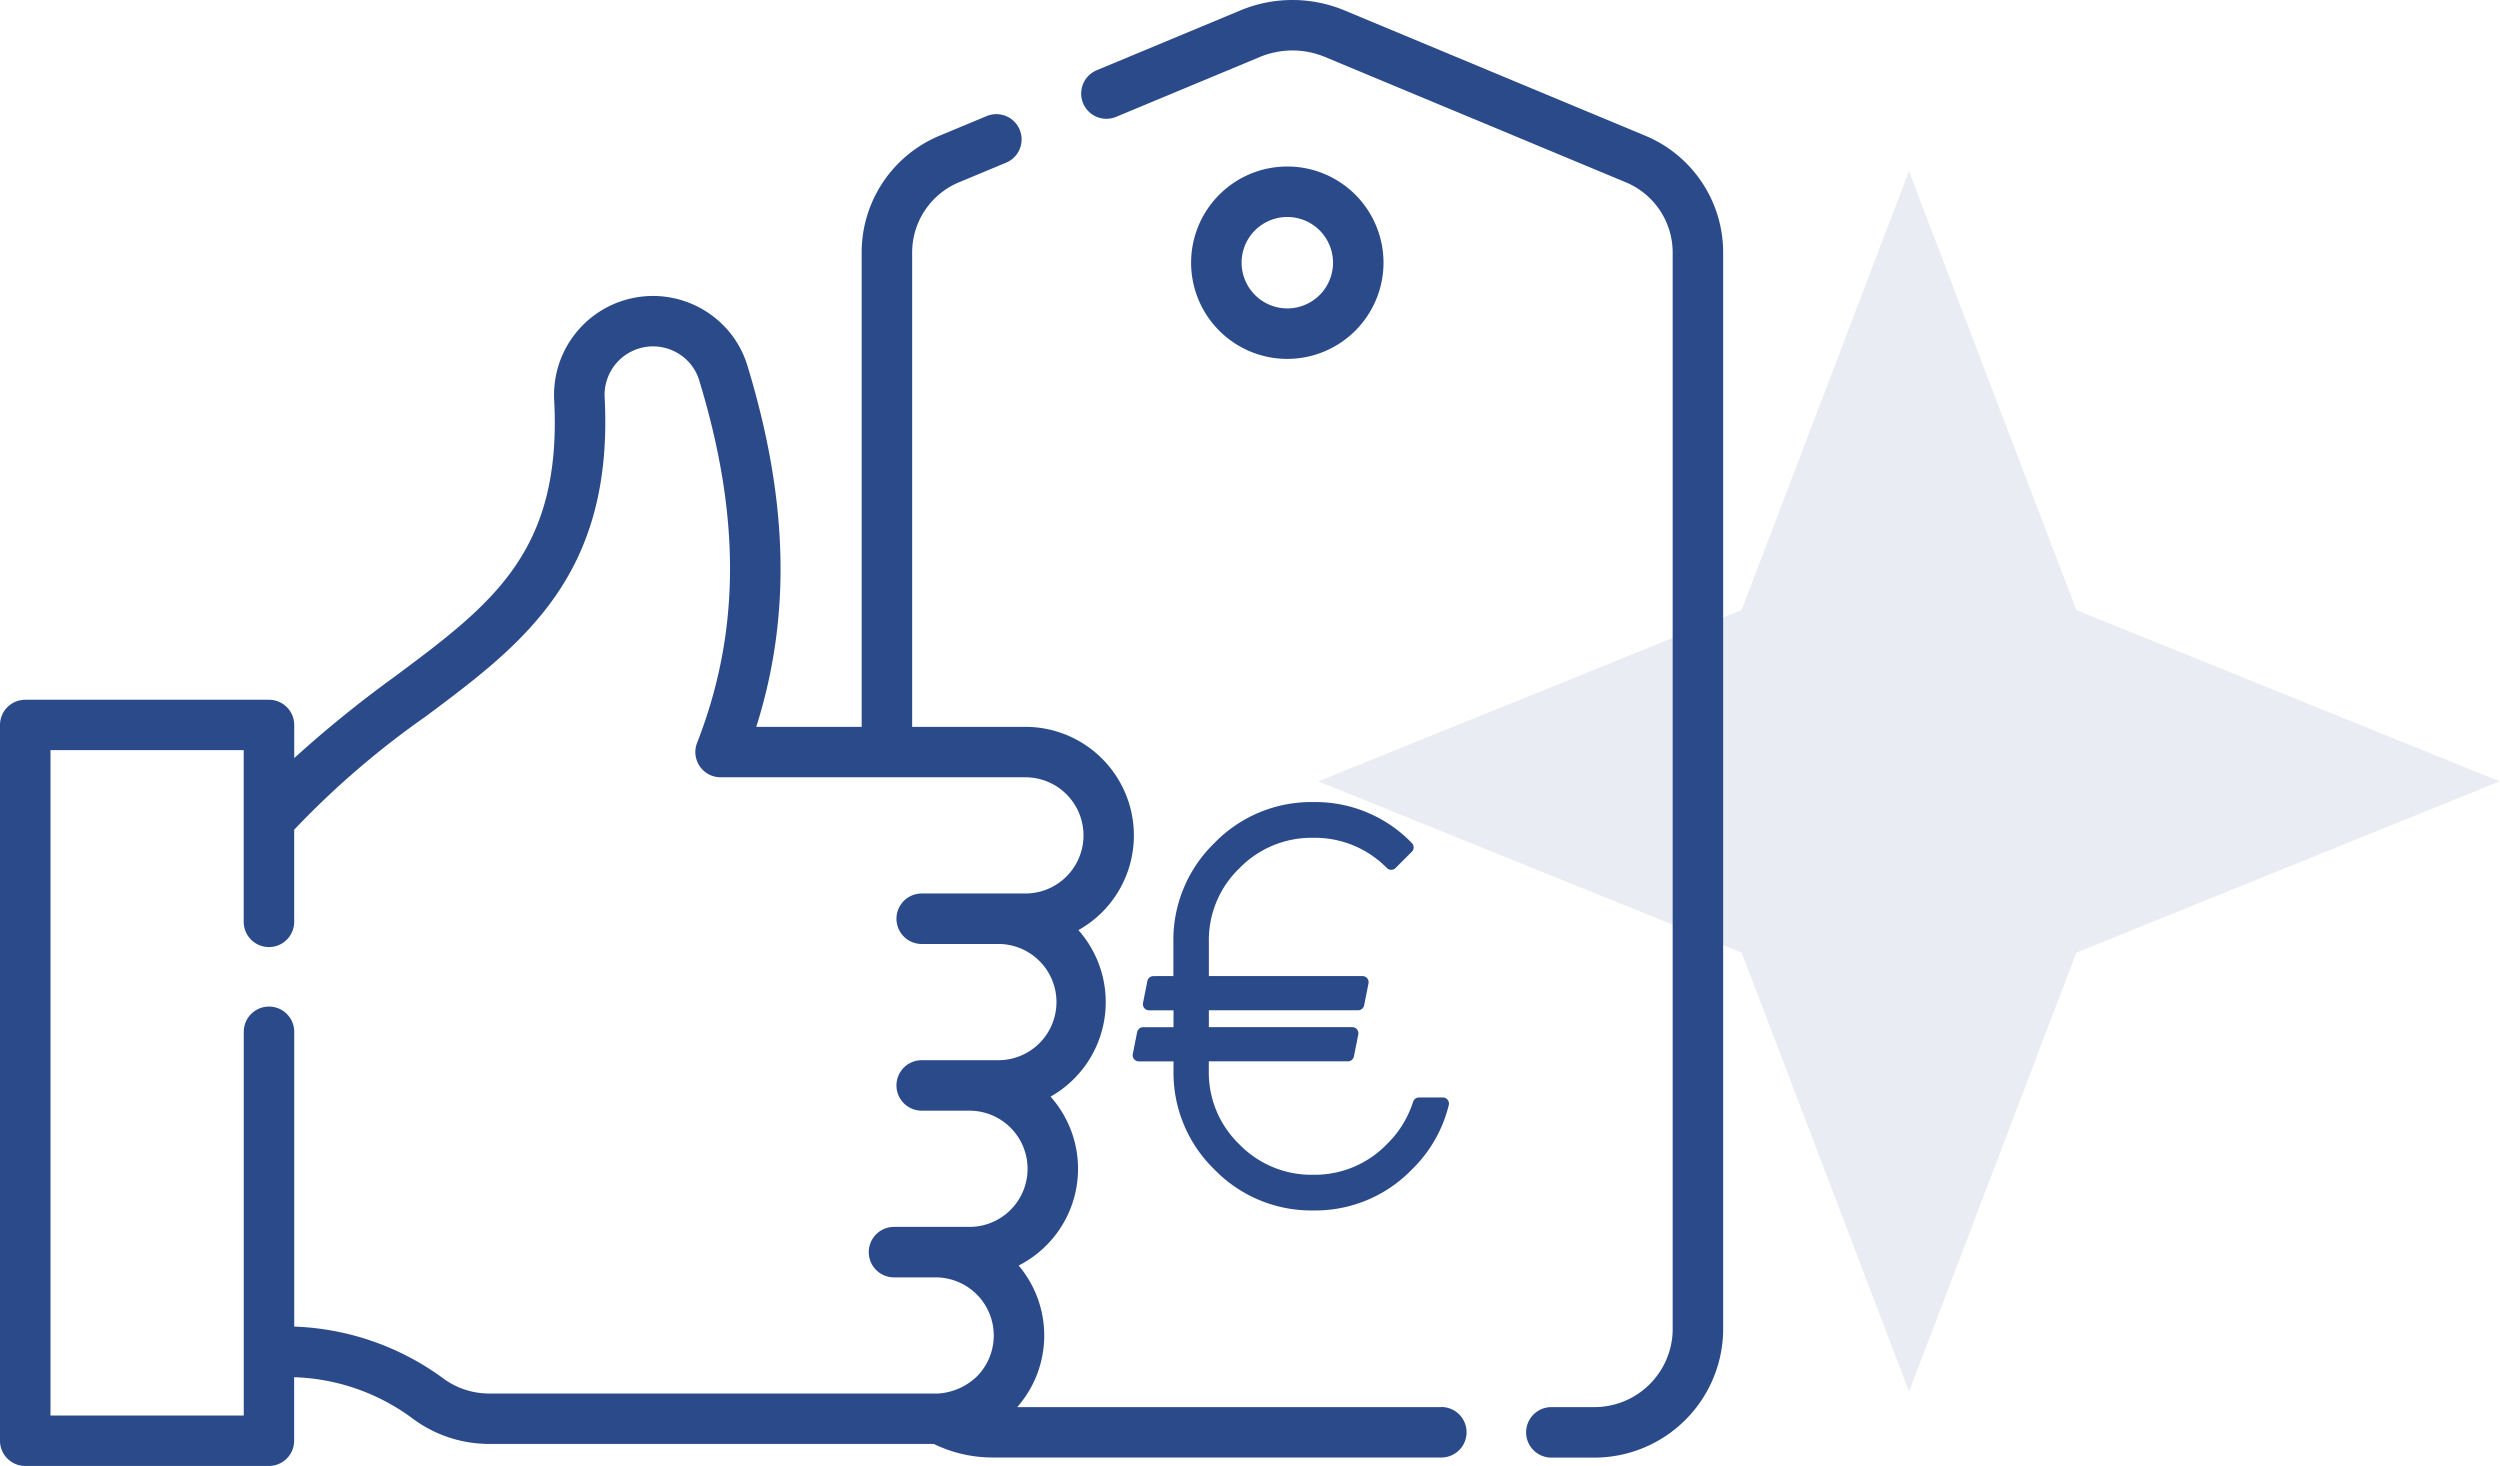
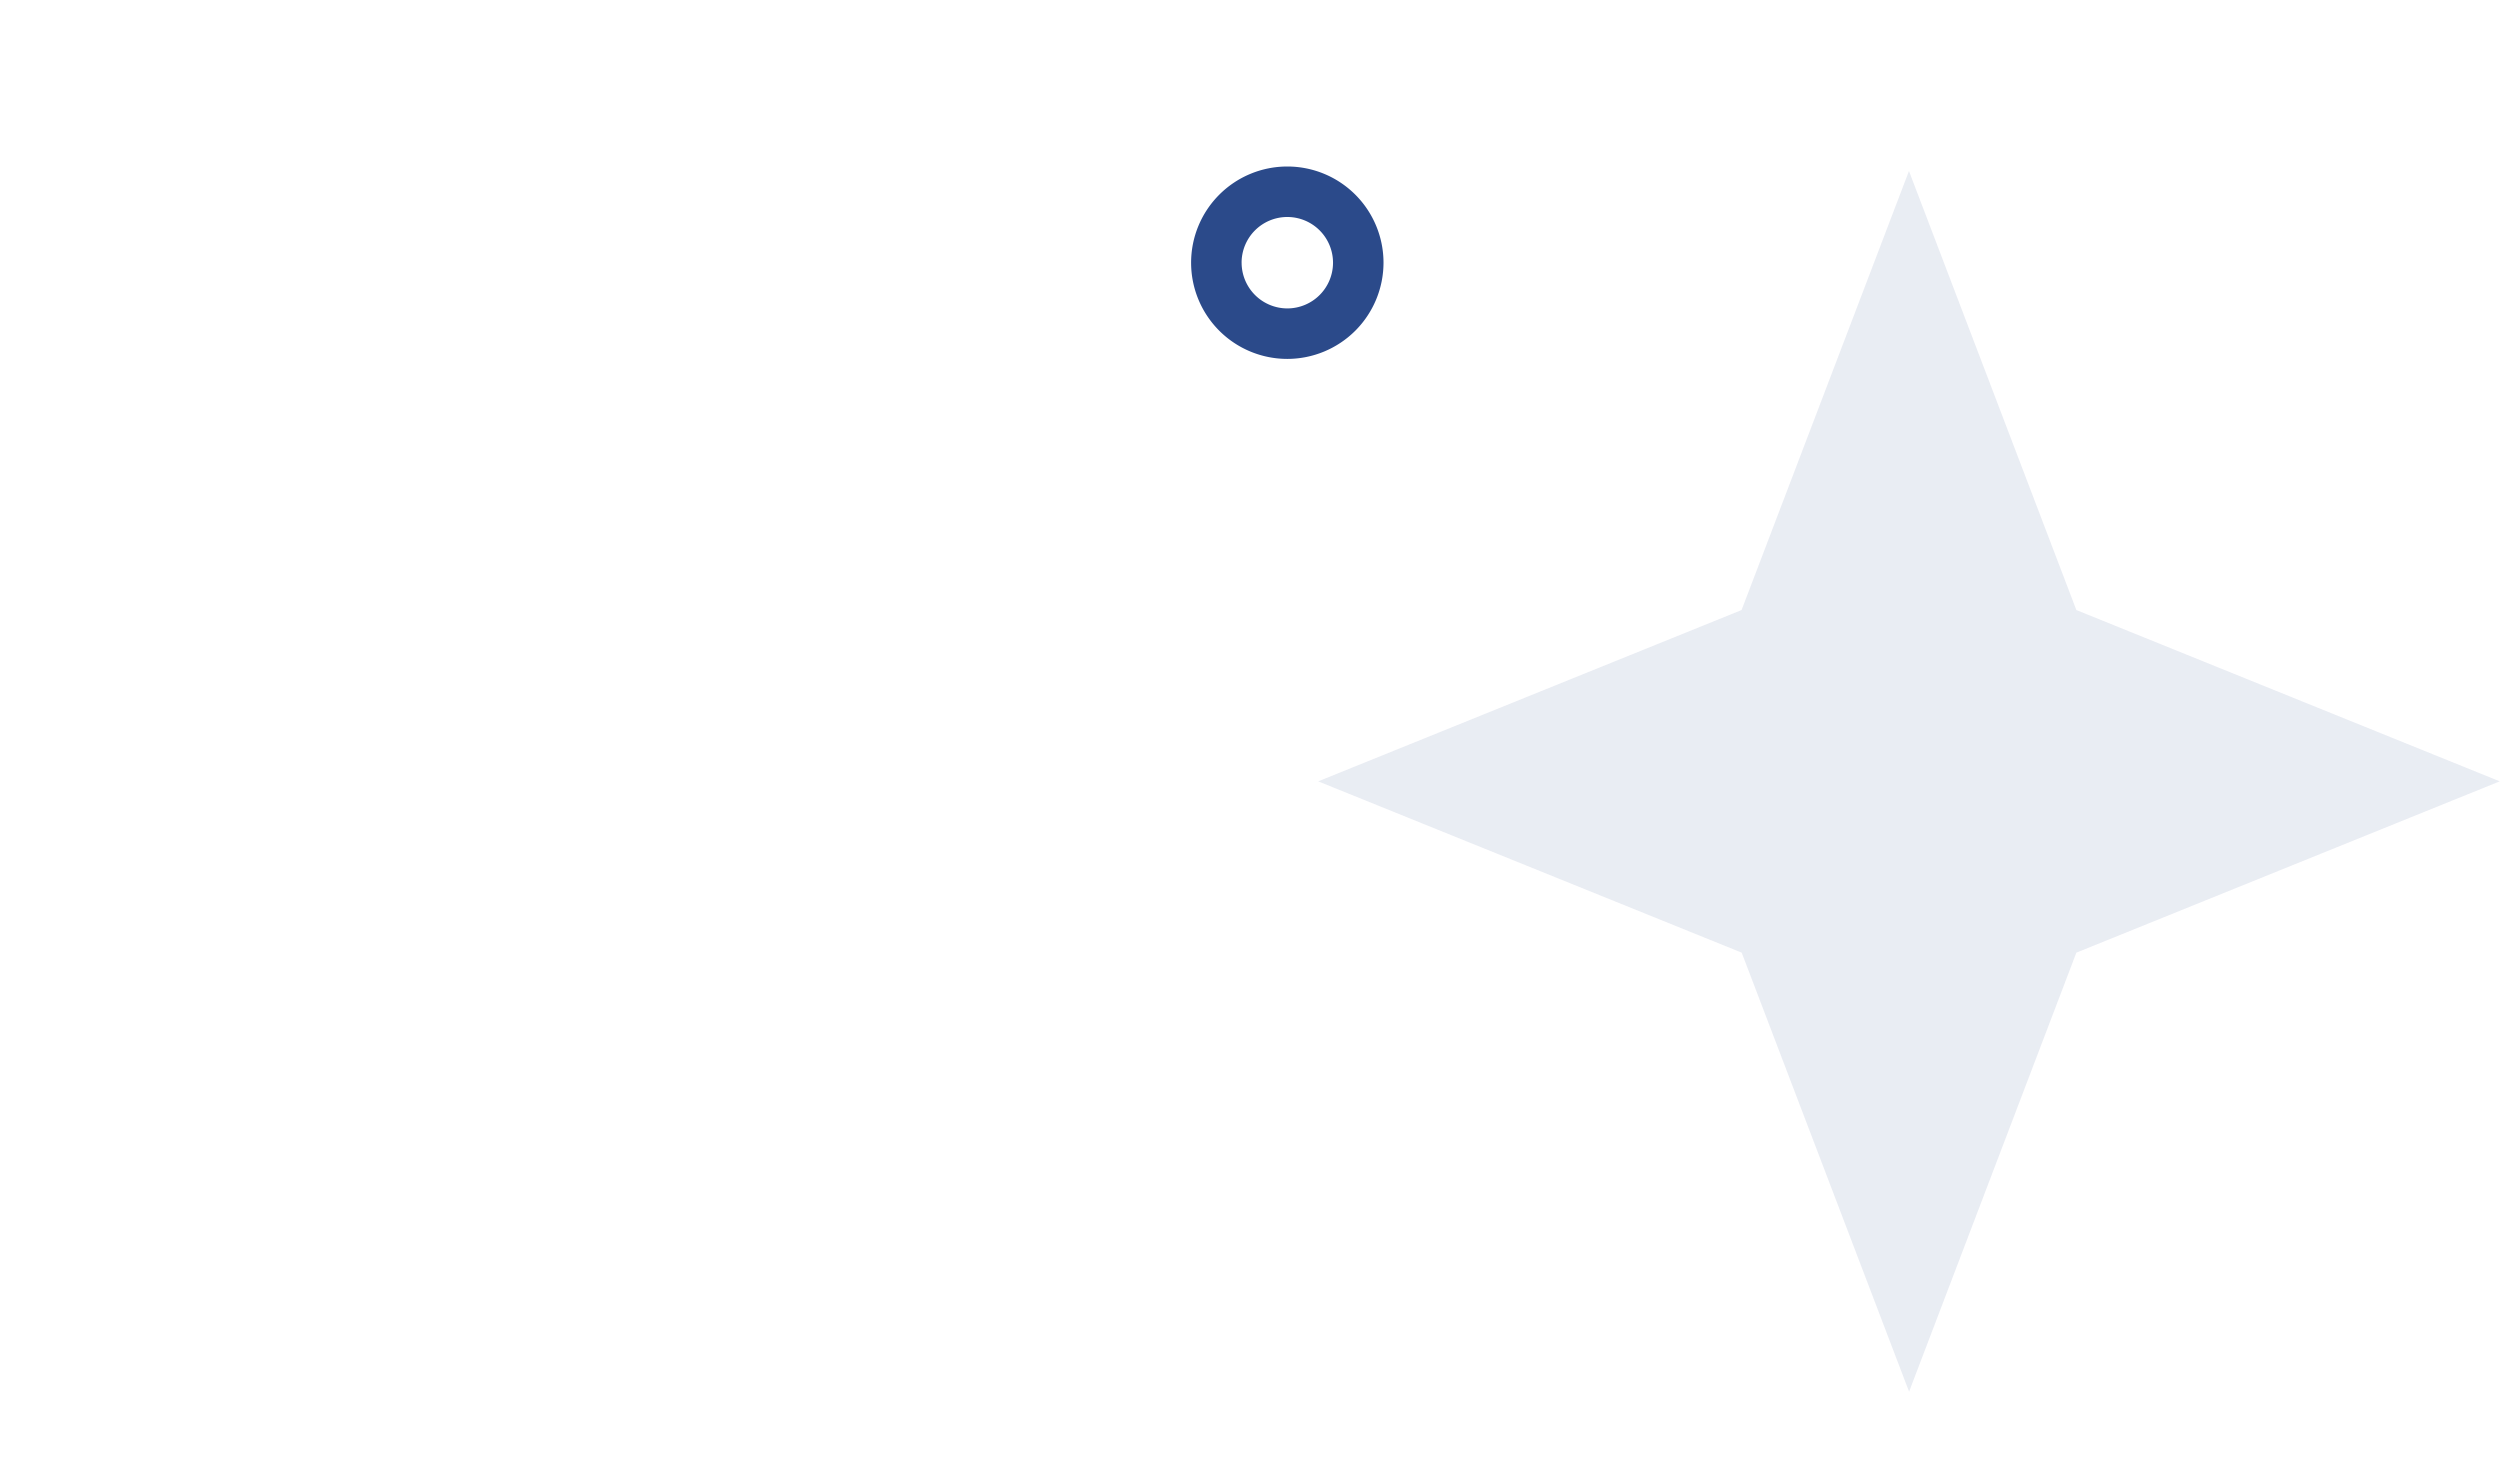
<svg xmlns="http://www.w3.org/2000/svg" width="101.559" height="59.556" viewBox="0 0 101.559 59.556">
  <g id="transparence_prix" transform="translate(-511.372 -3068)">
-     <path id="Tracé_3309" data-name="Tracé 3309" d="M344.115,43.69l-12.182-5.075a5.5,5.5,0,0,0-4.205,0l-5.849,2.436a1.025,1.025,0,0,0,.789,1.893l5.849-2.436a3.44,3.44,0,0,1,2.628,0l12.181,5.075a3.094,3.094,0,0,1,1.951,2.831V92.266a3.186,3.186,0,0,1-3.265,3.093h-1.663a1.025,1.025,0,1,0,0,2.051h1.663a5.238,5.238,0,0,0,5.316-5.143V48.414A5.138,5.138,0,0,0,344.115,43.69Z" transform="translate(234.045 3029.803)" fill="#2b4a8a" />
-     <path id="Tracé_3310" data-name="Tracé 3310" d="M58.553,124.635H41.323a4.405,4.405,0,0,0,.059-5.751,4.43,4.43,0,0,0,1.12-.814,4.406,4.406,0,0,0,.175-6.048,4.408,4.408,0,0,0,1.132-6.764,4.451,4.451,0,0,0,.966-.731A4.412,4.412,0,0,0,41.655,97h-4.6V77.69a3.093,3.093,0,0,1,1.95-2.831l1.865-.777a1.025,1.025,0,0,0-.788-1.893l-1.866.777a5.138,5.138,0,0,0-3.212,4.724V97H30.722c1.427-4.508,1.305-9.214-.36-14.675a3.959,3.959,0,0,0-1.455-2.048,4.019,4.019,0,0,0-6.394,3.445c.321,6.166-2.523,8.288-6.46,11.225a47.354,47.354,0,0,0-4.1,3.322V96.922A1.025,1.025,0,0,0,10.924,95.9h-9.9A1.025,1.025,0,0,0,0,96.922V126a1.025,1.025,0,0,0,1.025,1.025h9.9A1.025,1.025,0,0,0,11.949,126v-2.58a8.508,8.508,0,0,1,4.752,1.633,5.21,5.21,0,0,0,3.149,1.078H37.934a5.46,5.46,0,0,0,2.388.551h18.23a1.025,1.025,0,1,0,0-2.051Zm-40.6-1.206a10.876,10.876,0,0,0-6-2.066V109.389a1.025,1.025,0,0,0-2.051,0v15.589H2.051V97.947H9.9v6.974a1.025,1.025,0,0,0,2.051,0v-3.743a35.154,35.154,0,0,1,5.331-4.591c3.939-2.939,7.659-5.715,7.281-12.975a1.969,1.969,0,0,1,3.133-1.685,1.923,1.923,0,0,1,.707.994c1.7,5.562,1.669,10.242-.084,14.728a1.025,1.025,0,0,0,.955,1.4H41.655a2.36,2.36,0,1,1,0,4.721H37.443a1.025,1.025,0,0,0,0,2.051h3.065a2.361,2.361,0,1,1,0,4.721H37.443a1.025,1.025,0,1,0,0,2.051h1.94a2.36,2.36,0,0,1,0,4.721H36.318a1.025,1.025,0,1,0,0,2.051H38.01a2.361,2.361,0,0,1,1.67,4.029,2.5,2.5,0,0,1-1.567.689l-18.263,0a3.153,3.153,0,0,1-1.9-.656Z" transform="translate(511.372 3000.527)" fill="#2b4a8a" />
    <path id="Tracé_3311" data-name="Tracé 3311" d="M361.743,91.581a3.908,3.908,0,1,0-3.908,3.908A3.912,3.912,0,0,0,361.743,91.581Zm-5.765,0a1.857,1.857,0,1,1,1.857,1.857A1.859,1.859,0,0,1,355.979,91.581Z" transform="translate(205.832 2987.091)" fill="#2b4a8a" />
    <g id="Groupe_3384" data-name="Groupe 3384" transform="translate(557.63 3100.838)">
-       <path id="Tracé_3336" data-name="Tracé 3336" d="M-296.327,1455.068v-1.639a5.225,5.225,0,0,1,1.59-3.834A5.224,5.224,0,0,1-290.9,1448a5.2,5.2,0,0,1,3.833,1.59l-.661.662a4.339,4.339,0,0,0-3.172-1.3,4.329,4.329,0,0,0-3.172,1.31,4.3,4.3,0,0,0-1.314,3.167v1.639h6.49l-.177.89h-6.313v1.185h6.075l-.177.889h-5.9v.632a4.3,4.3,0,0,0,1.314,3.167,4.325,4.325,0,0,0,3.172,1.309,4.32,4.32,0,0,0,3.172-1.313A4.412,4.412,0,0,0-286.6,1460h.968a5.211,5.211,0,0,1-1.433,2.5,5.209,5.209,0,0,1-3.833,1.59,5.232,5.232,0,0,1-3.834-1.59,5.225,5.225,0,0,1-1.59-3.834v-.632h-1.659l.177-.889h1.482v-1.185h-1.244l.177-.89Z" transform="translate(297.986 -1448.005)" fill="#2b4a8a" stroke="#2b4a8a" stroke-linecap="round" stroke-linejoin="round" stroke-width="0.5" />
-     </g>
+       </g>
    <g id="shape" transform="translate(575.921 3116.535) rotate(-90)" opacity="0.102">
      <path id="Tracé_2946" data-name="Tracé 2946" d="M0,24.005l17.835-6.8L24.794,0l6.959,17.2,17.835,6.8-17.835,6.8-6.959,17.2-6.959-17.2Z" transform="translate(-8 -11)" fill="#2b4a8a" opacity="0.997" />
    </g>
  </g>
</svg>